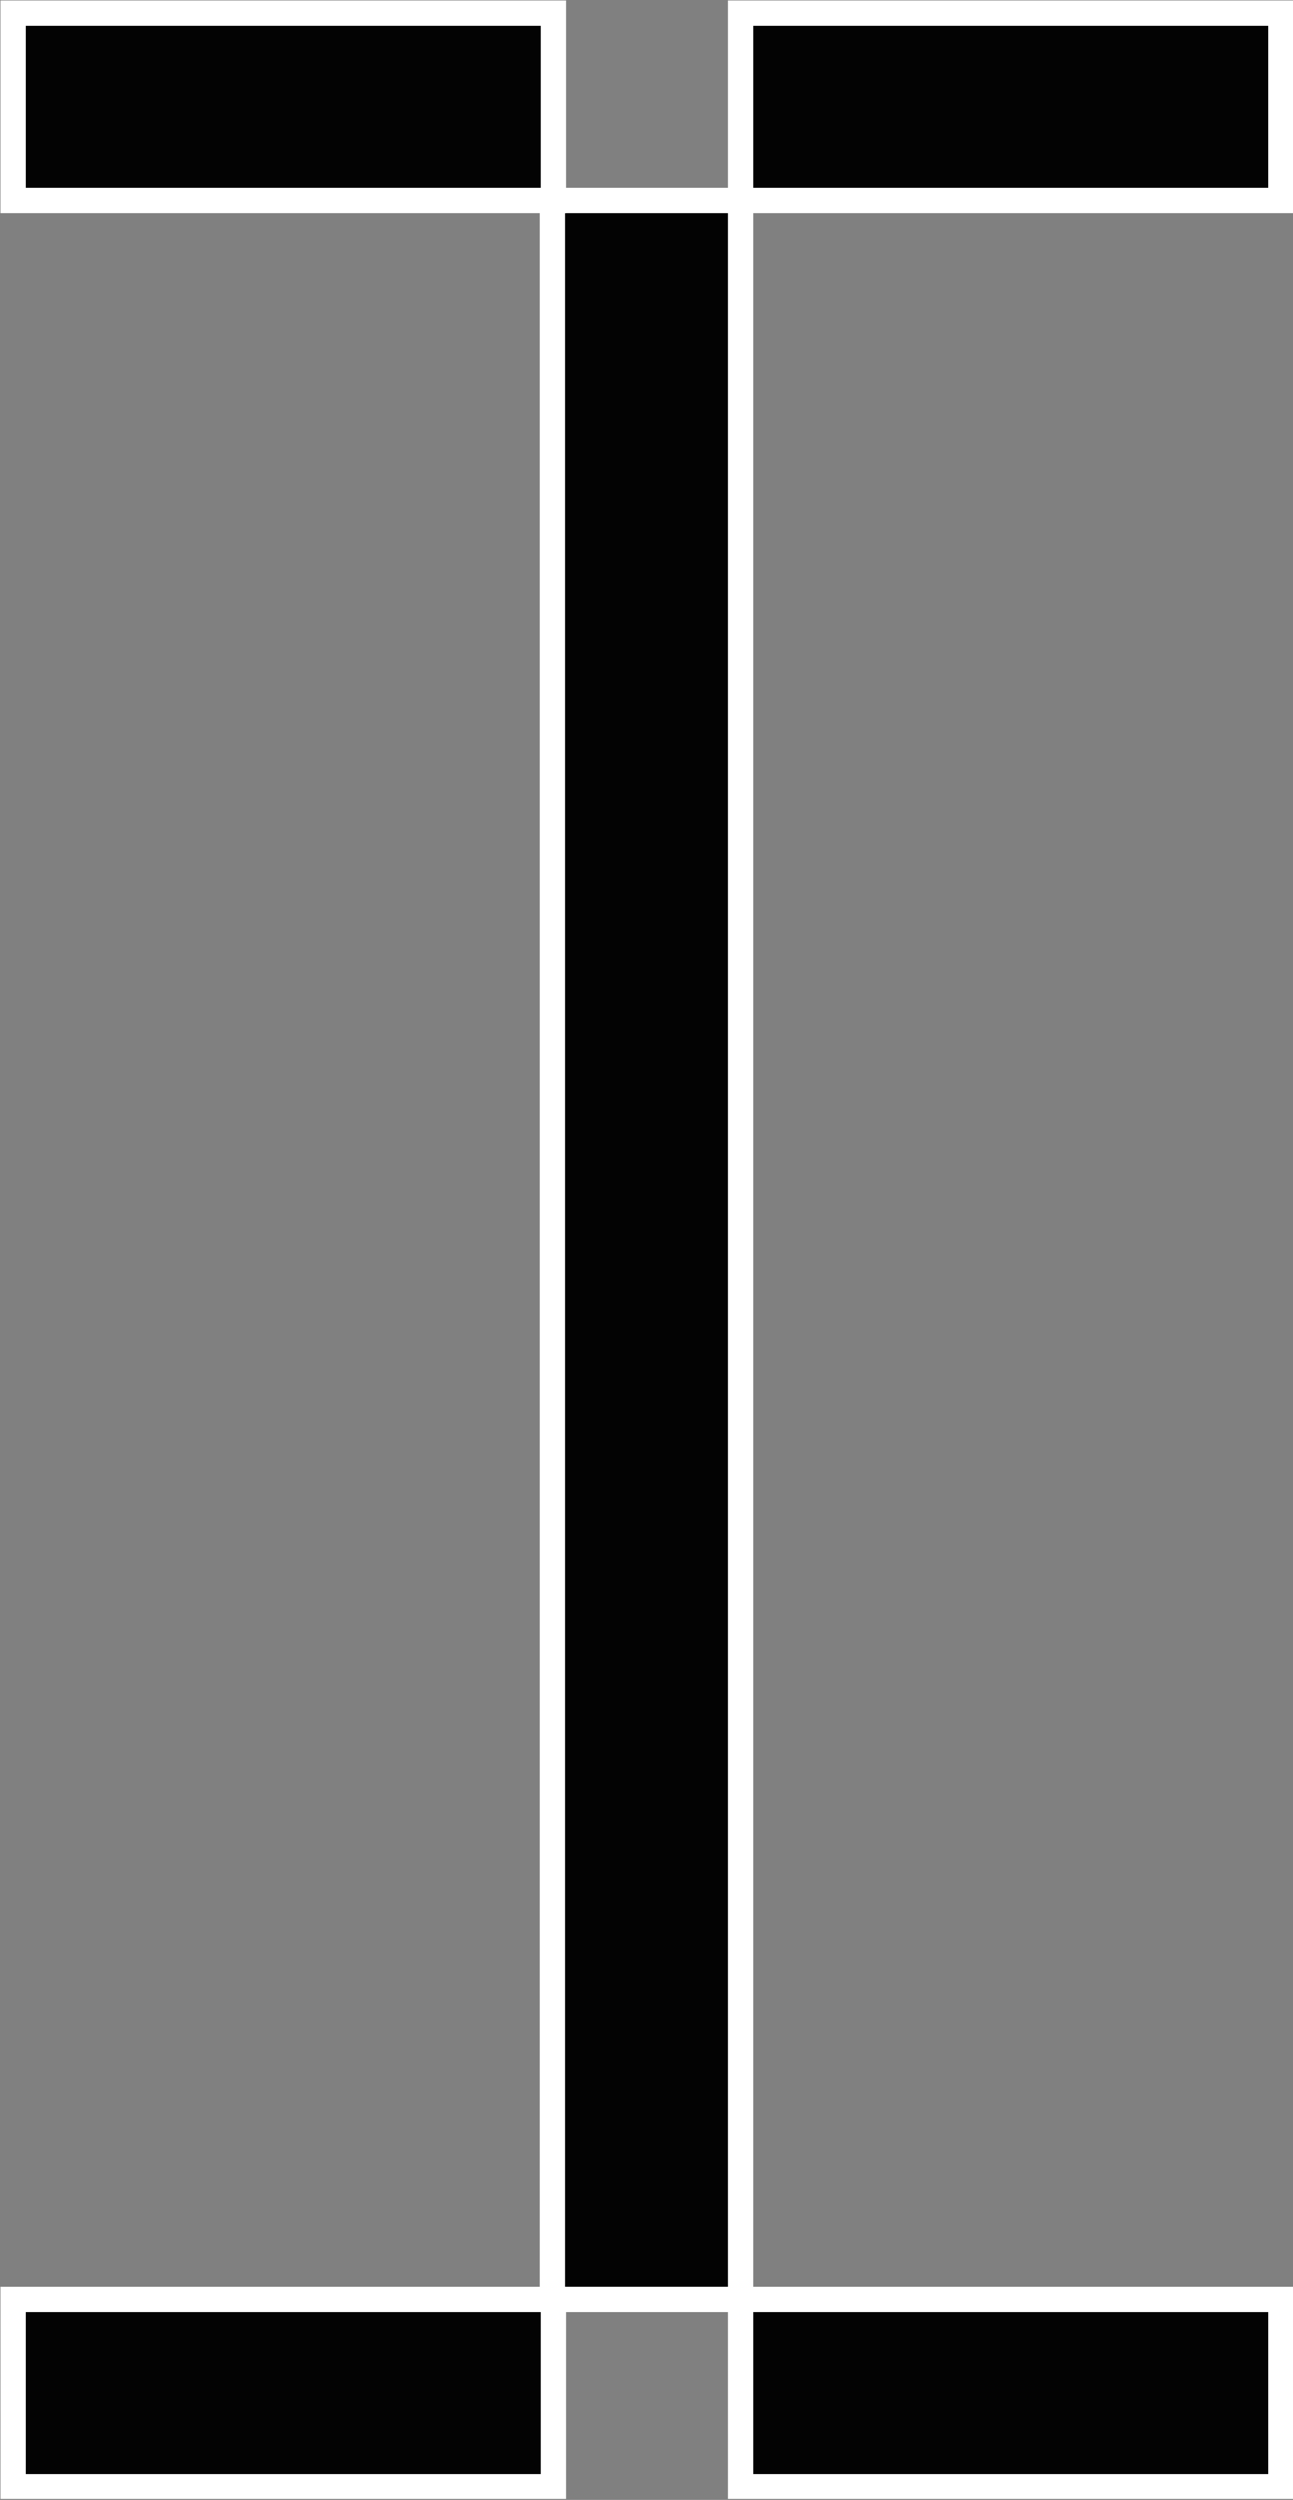
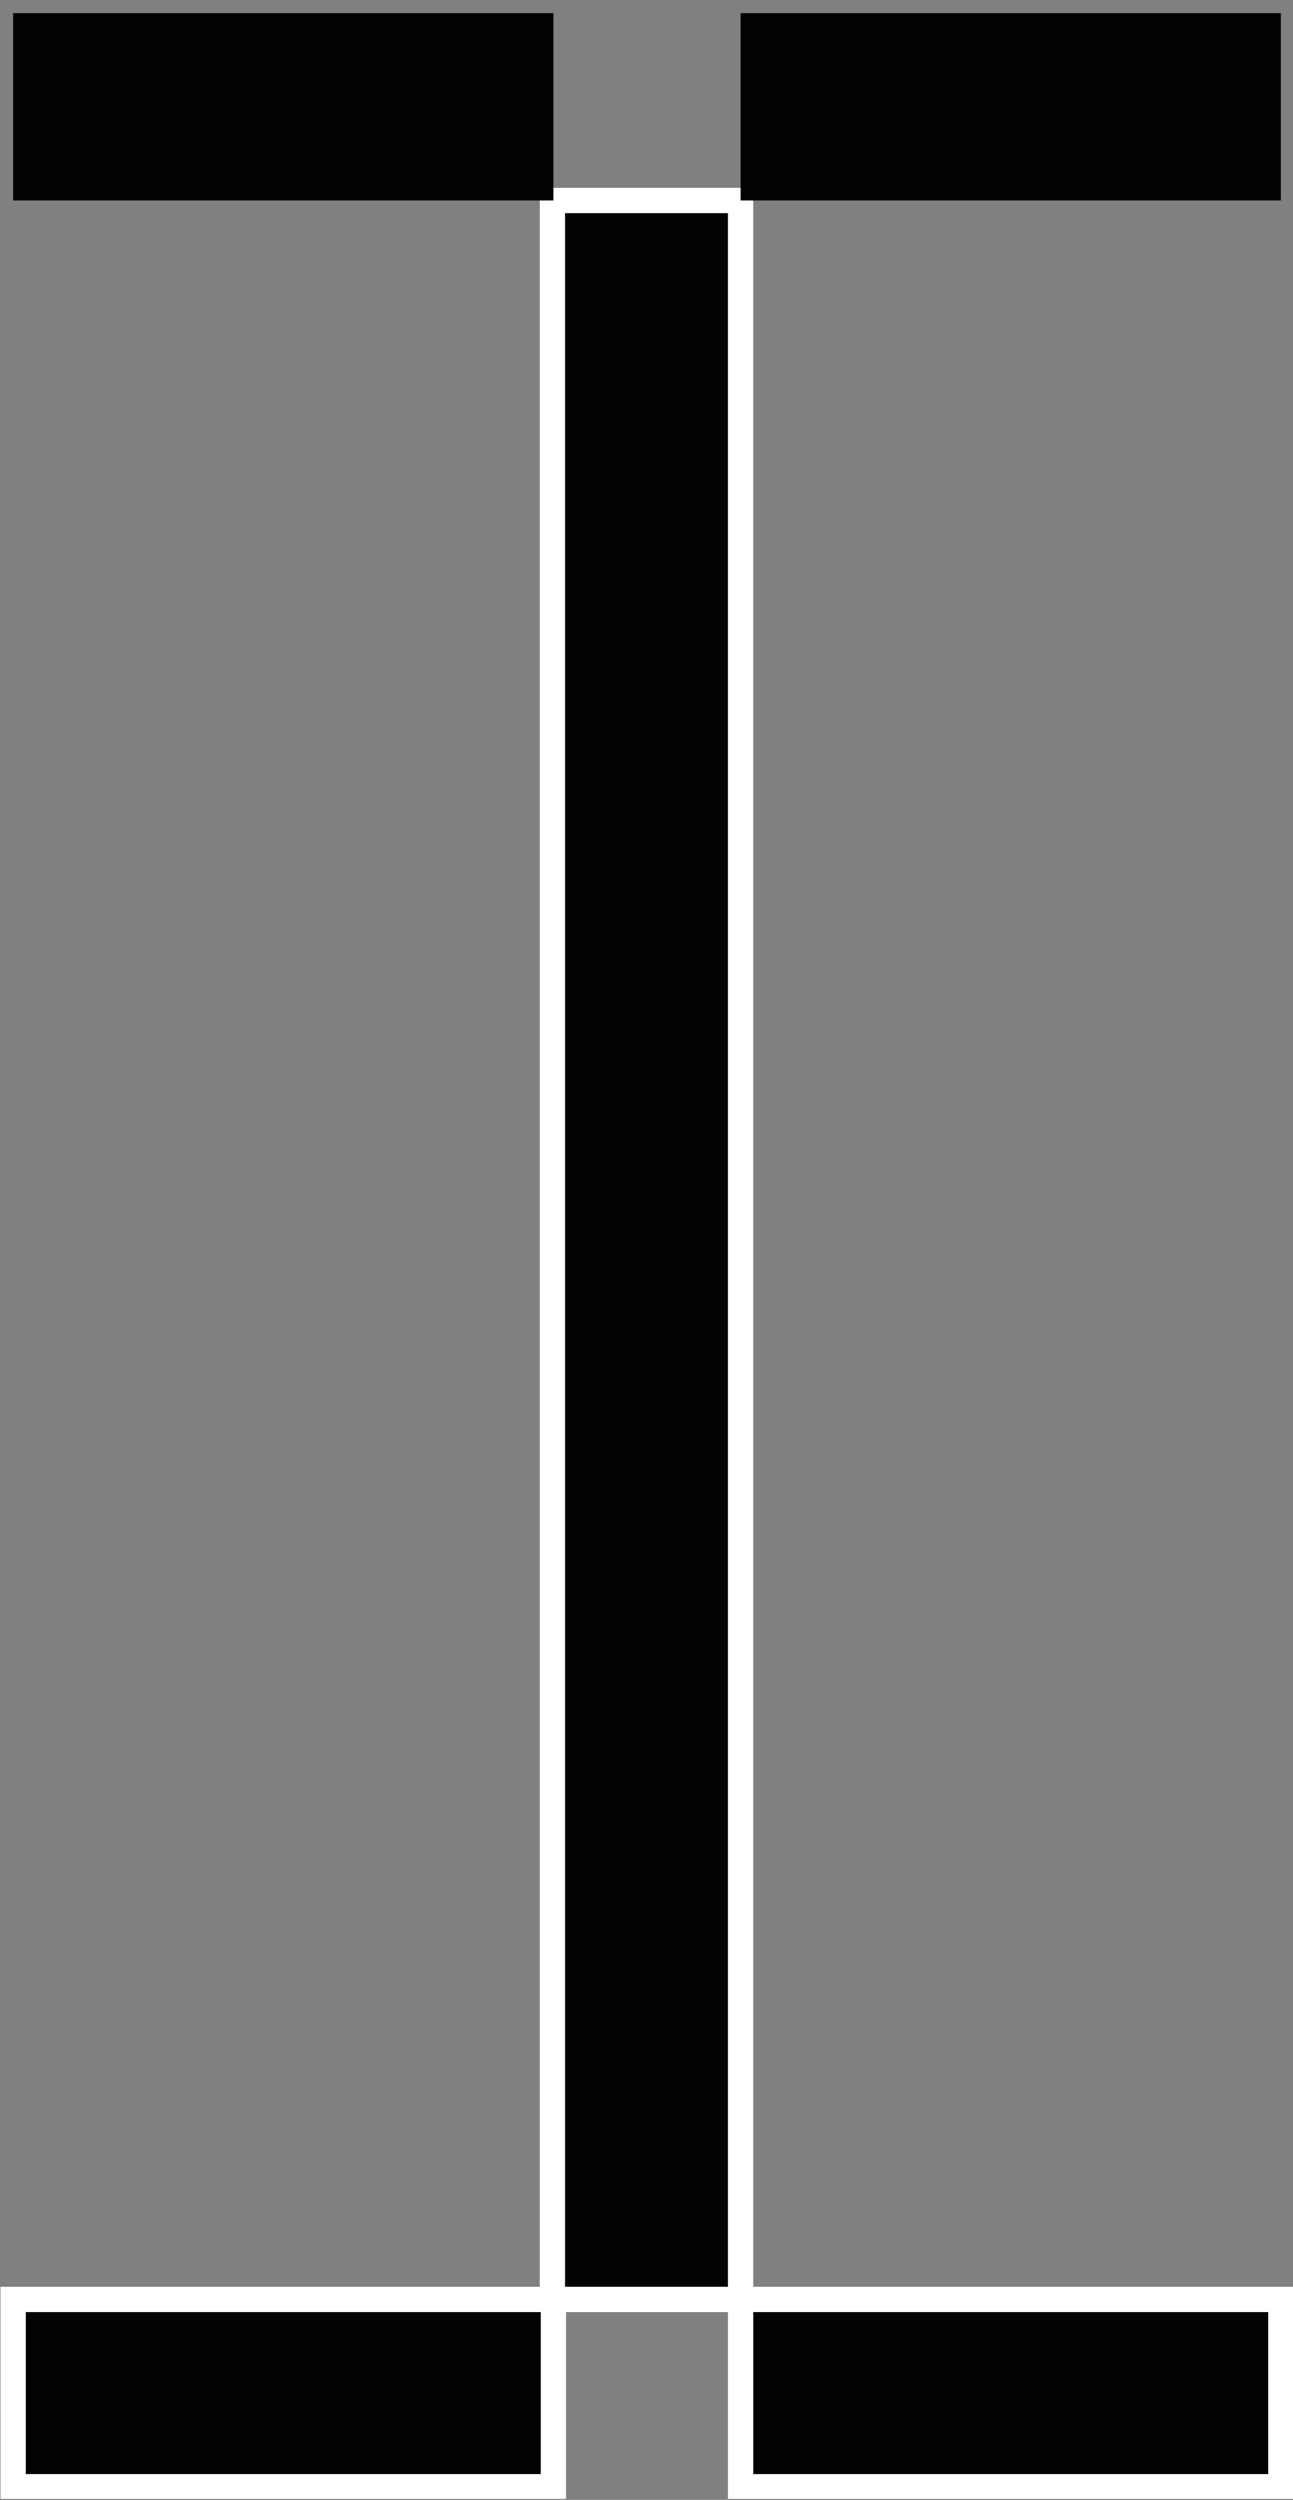
<svg xmlns="http://www.w3.org/2000/svg" viewBox="0 0 12.78 24.69">
  <rect x="0" y="0" width="12.78" height="24.69" fill="#808080" stroke="none" />
  <defs>
    <style>.cls-1,.cls-3{fill:none;}.cls-2{fill:#030303;}.cls-3{stroke:#fff;stroke-miterlimit:10;stroke-width:0.25px;}.cls-4{clip-path:url(#clip-path);}</style>
    <clipPath id="clip-path" transform="translate(0 0)">
      <rect class="cls-1" width="12.78" height="24.68" />
    </clipPath>
  </defs>
  <g id="Layer_2" data-name="Layer 2">
    <g id="Layer_1-2" data-name="Layer 1">
      <rect class="cls-2" x="5.46" y="1.98" width="1.86" height="20.73" />
      <rect class="cls-3" x="5.46" y="1.98" width="1.86" height="20.73" />
      <rect class="cls-2" x="0.13" y="0.13" width="5.34" height="1.85" />
      <g class="cls-4">
-         <rect class="cls-3" x="0.13" y="0.13" width="5.34" height="1.85" />
-       </g>
+         </g>
      <rect class="cls-2" x="7.32" y="0.13" width="5.34" height="1.85" />
      <g class="cls-4">
-         <rect class="cls-3" x="7.32" y="0.13" width="5.34" height="1.85" />
-       </g>
+         </g>
      <rect class="cls-2" x="0.13" y="22.71" width="5.34" height="1.85" />
      <g class="cls-4">
        <rect class="cls-3" x="0.13" y="22.71" width="5.34" height="1.85" />
      </g>
      <rect class="cls-2" x="7.32" y="22.71" width="5.34" height="1.85" />
      <g class="cls-4">
        <rect class="cls-3" x="7.32" y="22.71" width="5.34" height="1.85" />
      </g>
    </g>
  </g>
</svg>